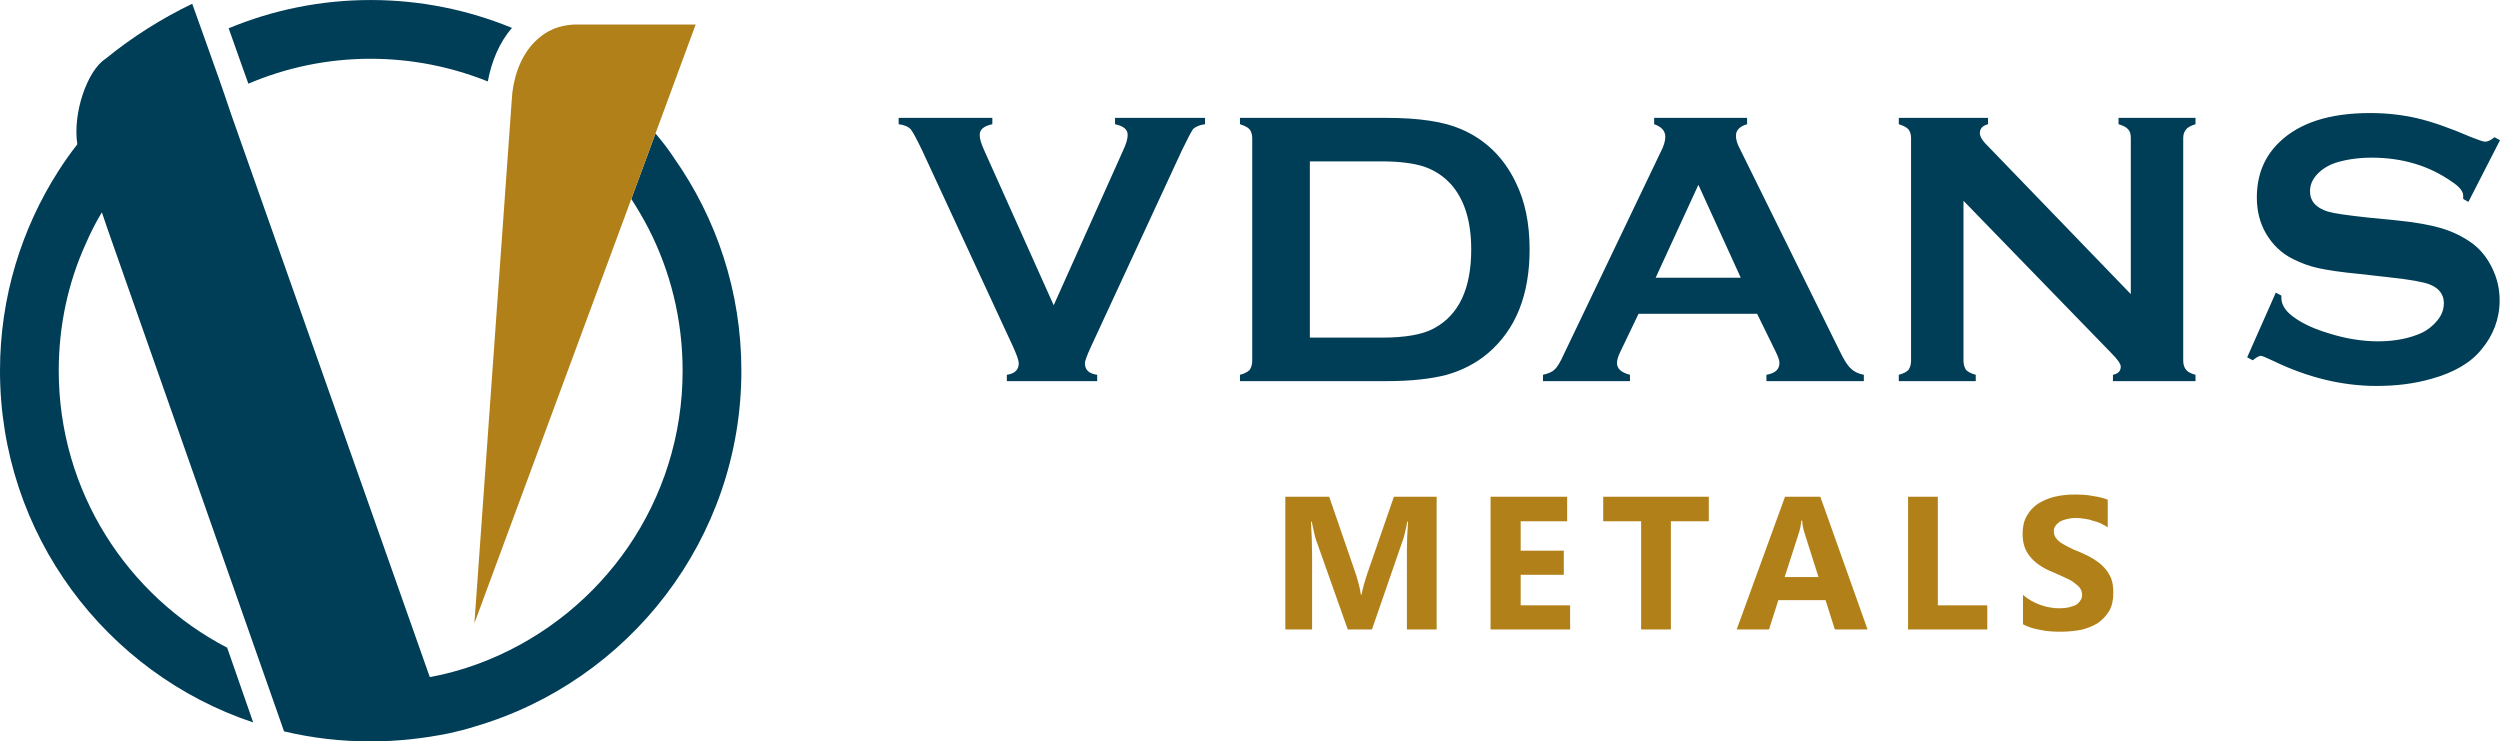
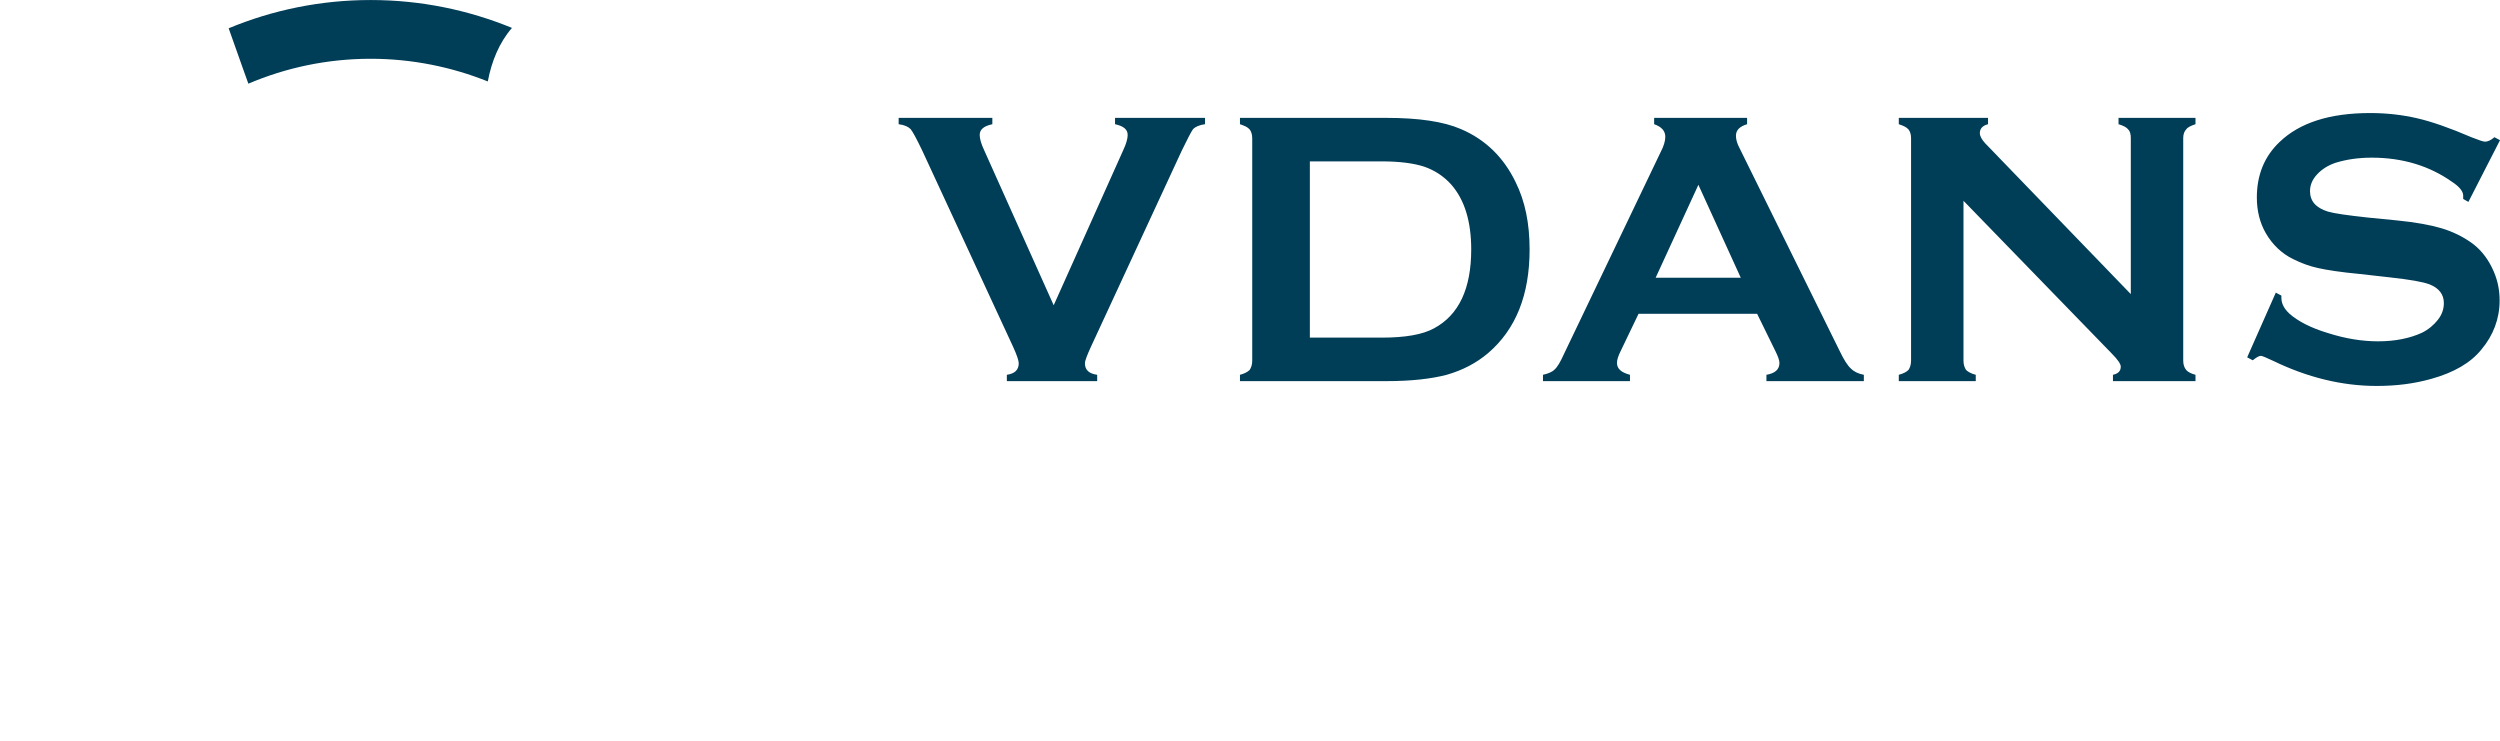
<svg xmlns="http://www.w3.org/2000/svg" xml:space="preserve" width="56.213mm" height="16.671mm" version="1.1" style="shape-rendering:geometricPrecision; text-rendering:geometricPrecision; image-rendering:optimizeQuality; fill-rule:evenodd; clip-rule:evenodd" viewBox="0 0 6724 1994">
  <defs>
    <style type="text/css">
   
    .fil2 {fill:#B28018}
    .fil1 {fill:#003D57}
    .fil0 {fill:#003D57}
    .fil4 {fill:#B28018;fill-rule:nonzero}
    .fil3 {fill:#003D57;fill-rule:nonzero}
   
  </style>
  </defs>
  <g id="Layer_x0020_1">
    <path class="fil0" d="M1377 75c-117,-48 -245,-75 -380,-75 -135,0 -264,27 -382,76l39 110 14 39c101,-43 212,-67 329,-67 111,0 218,22 315,61 10,-54 31,-105 65,-144z" />
-     <path class="fil1" d="M699 1782l65 185c75,18 153,27 233,27 73,0 143,-8 212,-22 23,-5 46,-11 68,-18 414,-121 717,-504 717,-957 0,-213 -67,-410 -181,-572 -15,-23 -32,-45 -50,-66l0 0 -65 176c16,25 32,52 46,79 59,115 92,245 92,383 0,351 -215,651 -521,777 -51,21 -104,37 -159,47l-533 -1510 -19 -56 -16 -46 -37 -104 -34 -95c-83,40 -162,90 -233,148 -49,31 -89,146 -76,230 -18,23 -35,47 -51,72 -99,155 -157,339 -157,537 0,440 285,814 681,946l-70 -201c-269,-140 -453,-421 -453,-745 0,-121 25,-236 72,-340 13,-30 27,-58 44,-86l16 47 409 1164zm1172 -1716l0 0 0 0zm-595 1610l0 0 422 -1141 0 0 -422 1141z" />
-     <path class="fil2" d="M1763 359l108 -293 -328 0c-40,2 -72,16 -98,40 -37,33 -60,85 -67,143 -1,9 -1,17 -2,26l-100 1401 422 -1141 0 0 65 -176z" />
    <path class="fil3" d="M2834 821l187 -417c8,-17 12,-31 12,-41 0,-15 -11,-24 -34,-29l0 -17 242 0 0 17c-15,2 -26,7 -32,13 -5,7 -15,26 -30,57l-245 529c-10,22 -16,37 -16,44 0,18 11,28 33,31l0 17 -243 0 0 -17c21,-3 32,-13 32,-31 0,-7 -5,-22 -15,-44l-245 -529c-15,-31 -25,-50 -31,-57 -6,-6 -16,-11 -32,-13l0 -17 252 0 0 17c-23,5 -34,14 -34,29 0,10 4,24 12,41l187 417zm534 149l0 -598c0,-11 -3,-19 -7,-24 -5,-6 -14,-10 -26,-14l0 -17 395 0c86,0 153,10 199,30 66,28 115,76 147,142 26,52 38,112 38,182 0,122 -37,215 -112,279 -32,27 -69,46 -111,58 -42,11 -96,17 -161,17l-395 0 0 -17c12,-3 21,-8 26,-13 4,-6 7,-14 7,-25zm155 -62l194 0c62,0 109,-8 140,-25 67,-36 100,-107 100,-212 0,-76 -18,-134 -54,-175 -20,-22 -44,-38 -73,-48 -28,-9 -66,-14 -113,-14l-194 0 0 474zm1203 -64l-319 0 -48 100c-7,14 -10,24 -10,32 0,16 12,26 35,32l0 17 -234 0 0 -17c13,-3 24,-7 31,-14 8,-7 16,-21 25,-41l260 -543c9,-17 13,-31 13,-42 0,-16 -10,-27 -30,-34l0 -17 250 0 0 17c-20,6 -30,16 -30,31 0,10 3,21 10,34l269 545c11,23 21,39 30,47 9,9 20,14 35,17l0 17 -262 0 0 -17c23,-4 35,-14 35,-32 0,-7 -4,-18 -11,-32l-49 -100zm-44 -97l-114 -250 -115 250 229 0zm599 -207l0 430c0,11 3,19 7,25 5,5 14,10 26,13l0 17 -207 0 0 -17c12,-3 21,-8 26,-13 4,-6 7,-14 7,-25l0 -599c0,-10 -3,-18 -7,-23 -5,-6 -14,-10 -26,-14l0 -17 240 0 0 17c-15,4 -22,12 -22,24 0,8 5,17 14,27l392 406 0 -420c0,-10 -2,-18 -7,-23 -5,-6 -13,-10 -26,-14l0 -17 207 0 0 17c-12,4 -21,8 -25,14 -5,5 -8,13 -8,23l0 599c0,11 3,19 8,25 4,5 13,10 25,13l0 17 -222 0 0 -17c14,-3 21,-10 21,-22 0,-7 -8,-19 -25,-36l-398 -410zm1443 -163l-85 166 -14 -8c0,-4 0,-6 0,-9 0,-11 -10,-24 -30,-37 -61,-43 -133,-65 -216,-65 -37,0 -69,5 -98,14 -20,7 -36,17 -49,31 -13,14 -19,29 -19,45 0,27 16,45 48,55 17,5 52,10 107,16l81 8c49,5 88,12 118,21 30,9 56,22 79,38 24,17 42,39 56,67 14,28 21,57 21,89 0,49 -17,94 -49,132 -29,36 -74,62 -135,79 -46,13 -94,19 -147,19 -93,0 -186,-23 -277,-67 -19,-9 -31,-14 -34,-14 -5,0 -12,4 -22,12l-15 -8 77 -174 15 8c0,3 0,5 0,6 0,16 8,30 22,43 23,20 57,38 104,52 47,15 92,22 134,22 46,0 85,-8 118,-23 18,-9 32,-21 43,-35 11,-14 16,-29 16,-45 0,-23 -13,-40 -38,-50 -18,-7 -53,-13 -107,-19l-80 -9c-53,-5 -91,-11 -113,-16 -23,-5 -45,-13 -67,-24 -31,-15 -56,-39 -74,-70 -16,-28 -24,-60 -24,-96 0,-60 20,-110 61,-149 54,-52 135,-78 244,-78 45,0 87,5 126,14 39,9 88,26 146,51 20,8 32,12 37,12 7,0 16,-4 25,-12l15 8z" />
-     <path class="fil4" d="M3864 1693l-80 0 0 -213c0,-24 1,-49 3,-77l-2 0c-4,22 -8,38 -11,47l-84 243 -65 0 -85 -240c-3,-7 -6,-23 -12,-50l-2 0c2,35 3,66 3,93l0 197 -72 0 0 -357 118 0 73 212c5,17 10,34 12,51l2 0c4,-20 9,-37 14,-52l73 -211 115 0 0 357zm359 0l-214 0 0 -357 206 0 0 66 -125 0 0 79 116 0 0 65 -116 0 0 82 133 0 0 65zm373 -291l-102 0 0 291 -80 0 0 -291 -102 0 0 -66 284 0 0 66zm427 291l-88 0 -25 -79 -127 0 -25 79 -87 0 130 -357 95 0 127 357zm-132 -141l-38 -120c-3,-9 -5,-20 -6,-32l-2 0c-1,10 -3,21 -6,31l-39 121 91 0zm454 141l-213 0 0 -357 80 0 0 292 133 0 0 65zm96 -14l0 -79c14,12 30,21 47,27 17,6 34,9 51,9 10,0 19,-1 27,-3 7,-2 14,-4 19,-7 5,-4 8,-7 11,-12 3,-4 4,-9 4,-14 0,-7 -2,-13 -6,-19 -4,-5 -10,-10 -17,-15 -6,-5 -15,-9 -24,-13 -10,-5 -20,-9 -31,-14 -28,-11 -48,-25 -62,-42 -14,-17 -20,-37 -20,-61 0,-18 3,-34 11,-48 7,-13 17,-24 30,-33 13,-8 28,-15 45,-19 17,-4 35,-6 54,-6 18,0 35,1 49,4 14,2 28,5 40,10l0 74c-6,-4 -13,-7 -20,-11 -7,-3 -14,-5 -22,-7 -7,-3 -15,-4 -22,-5 -7,-1 -14,-2 -21,-2 -9,0 -17,1 -25,3 -7,2 -14,4 -19,7 -5,4 -9,7 -12,12 -3,4 -4,9 -4,14 0,7 2,12 5,17 3,4 7,9 13,13 6,4 13,8 21,12 9,5 18,9 29,13 14,6 27,12 38,19 11,7 21,14 29,23 8,8 14,18 19,29 4,11 6,23 6,38 0,20 -3,36 -11,50 -8,13 -18,24 -31,33 -13,8 -28,14 -45,18 -17,3 -35,5 -54,5 -20,0 -38,-1 -56,-5 -18,-3 -33,-8 -46,-15z" />
  </g>
</svg>